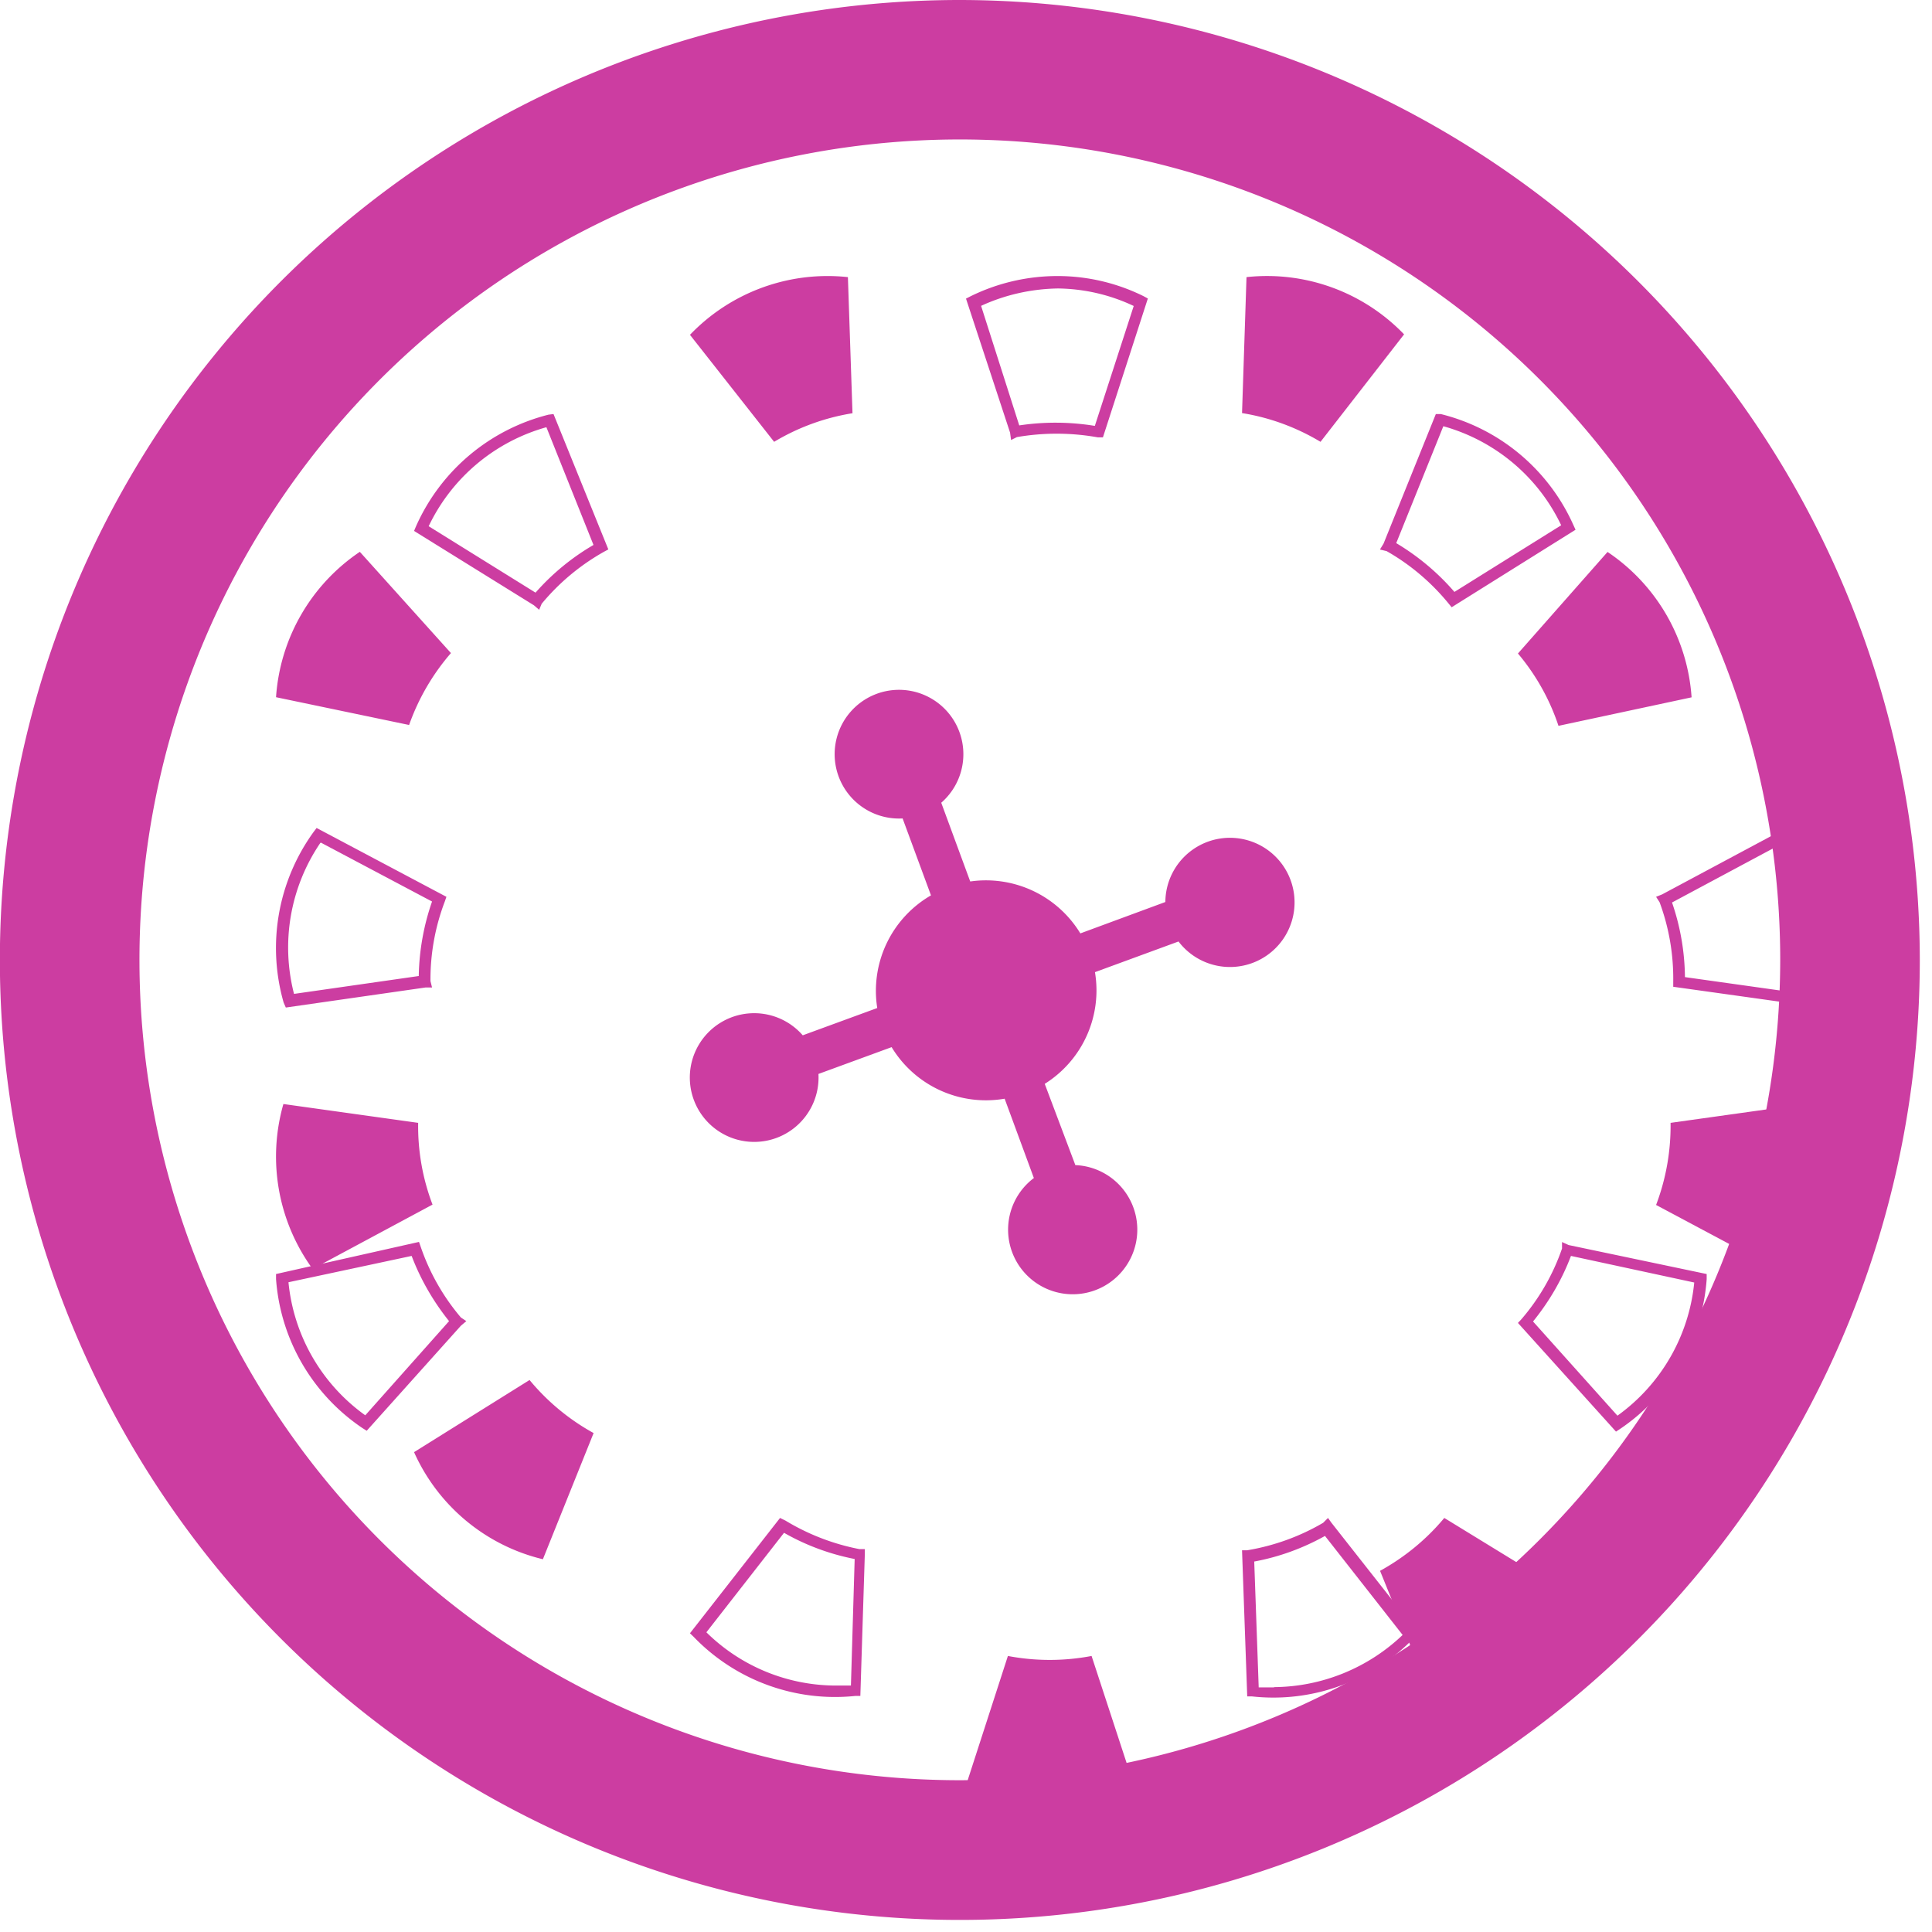
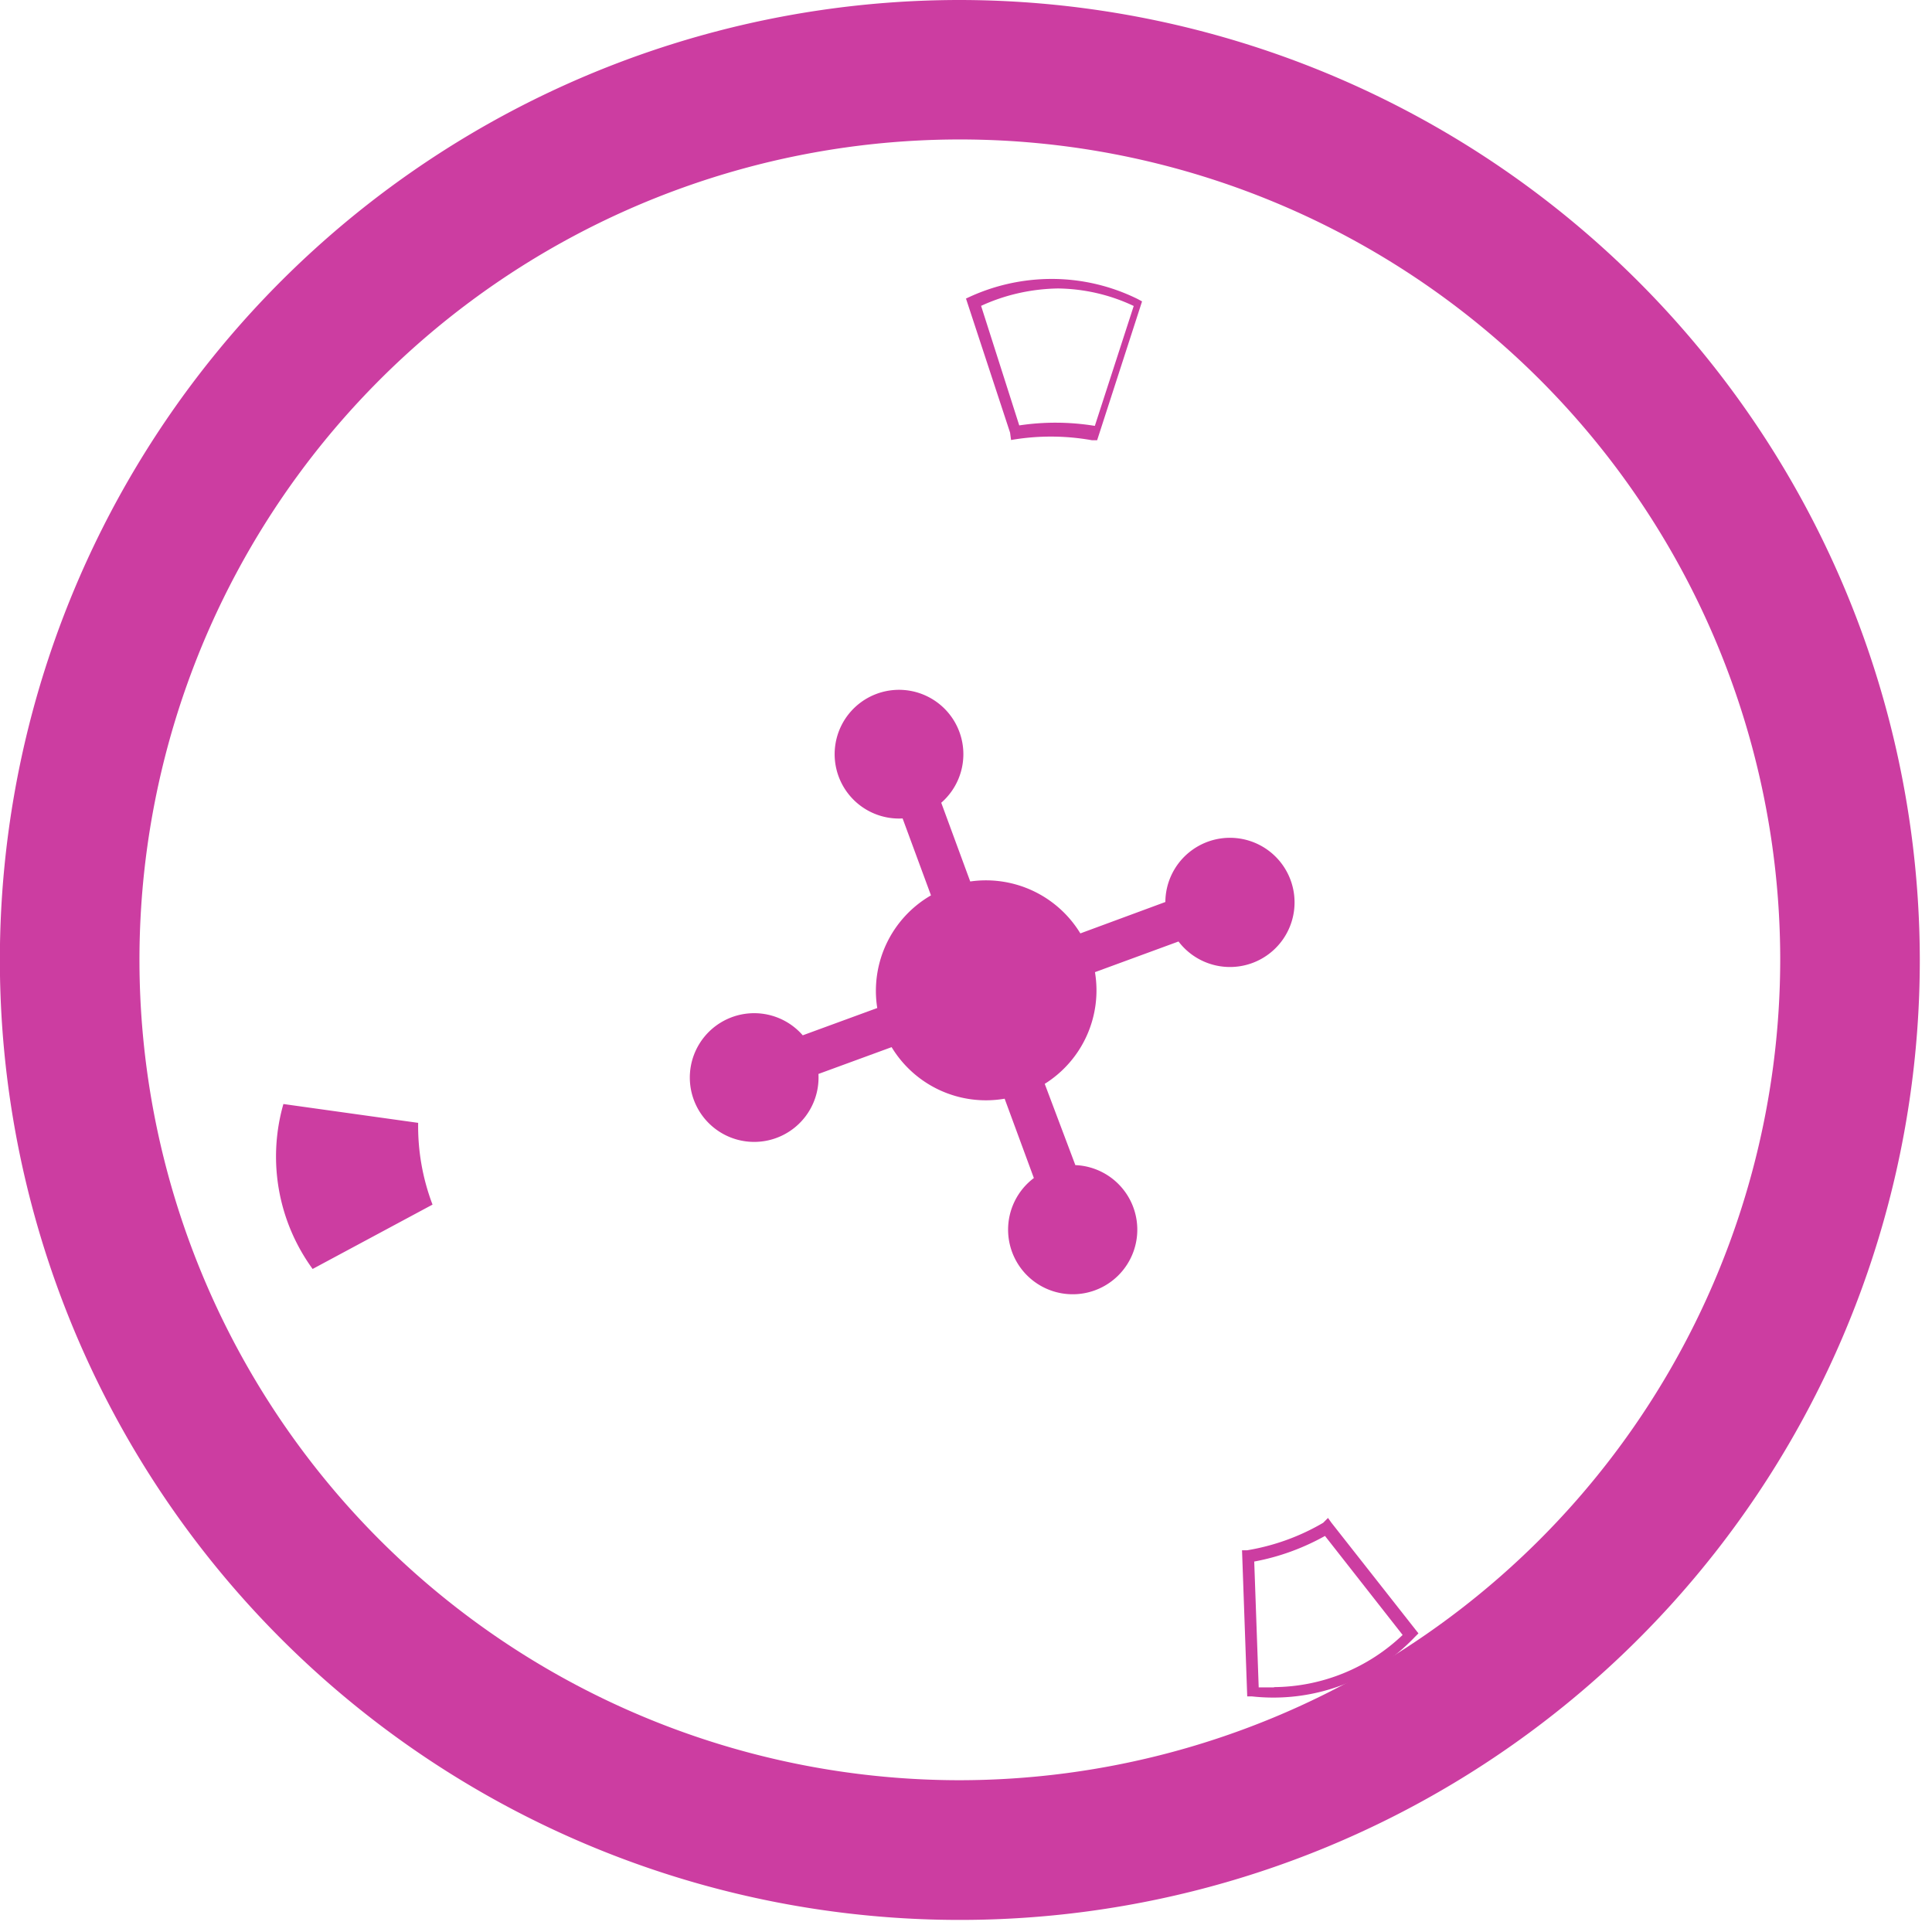
<svg xmlns="http://www.w3.org/2000/svg" width="16" height="16" viewBox="0 0 16 16">
  <g fill="#CC3DA1" fill-rule="nonzero">
-     <path d="M13.835 9.299c.003.233-.038.464-.12.68l.994.53c.287-.394.376-.898.24-1.366l-1.114.156zM6.505 12.593l-.045-.022-.746.955.03.029a1.625 1.625 0 0 0 1.34.49h.041l.037-1.171v-.045h-.045a1.865 1.865 0 0 1-.612-.236zm.542 1.366H6.93a1.53 1.53 0 0 1-1.08-.441l.643-.824c.182.104.38.177.585.217l-.031 1.048zM3.735 5.409L2.98 4.57a1.579 1.579 0 0 0-.694 1.204l1.102.23a1.85 1.85 0 0 1 .347-.596zM11.994 4.995l.028.034 1.026-.642-.017-.037c-.205-.46-.61-.8-1.099-.921h-.041l-.433 1.073-.03.049.055.013c.196.111.369.258.511.431zm-.04-1.465c.428.12.784.418.975.82l-.884.552a1.97 1.97 0 0 0-.482-.404l.39-.968zM11.429 13.009l.423 1.043a1.579 1.579 0 0 0 1.065-.895l-.956-.586c-.148.178-.329.326-.532.438zM3.862 10.941l-.045-.03a1.807 1.807 0 0 1-.333-.586l-.014-.04-1.184.266v.041c.036.5.3.955.716 1.235l.035.022.78-.87.045-.038zm-.837.78a1.538 1.538 0 0 1-.636-1.102l1.02-.218c.074.195.18.378.31.54l-.694.78zM7.06 3.422l-.038-1.127a1.577 1.577 0 0 0-1.308.478l.697.886c.2-.12.42-.2.65-.237zM14.819 6.89l-.026-.033-1.028.55-.05.02.029.045c.078.21.116.433.113.657v.043l1.2.168.011-.04a1.633 1.633 0 0 0-.25-1.41zm.167 1.347l-1.032-.145a1.951 1.951 0 0 0-.107-.618l.919-.492c.252.366.332.823.22 1.253v.002zM8.347 13.714L8 14.786c.439.215.953.215 1.391 0l-.351-1.072a1.85 1.85 0 0 1-.693 0zM2.367 8.344l1.157-.166h.054l-.013-.053a1.81 1.81 0 0 1 .119-.66l.013-.038-1.075-.57-.025.033a1.639 1.639 0 0 0-.248 1.413l.018.041zm.29-1.366l.921.488a1.98 1.98 0 0 0-.11.617l-1.033.148a1.54 1.54 0 0 1 .217-1.249l.005-.004zM10.323 2.295l-.037 1.126c.23.037.45.118.65.238l.692-.89a1.575 1.575 0 0 0-1.305-.474zM12.936 10.286v.054a1.791 1.791 0 0 1-.337.586l-.028.03.812.9.035-.023c.417-.282.68-.74.716-1.24v-.042l-1.143-.24-.055-.025zm1.095.335a1.543 1.543 0 0 1-.636 1.103l-.699-.78c.133-.164.24-.347.314-.543l1.02.22zM4.385 11.429l-.956.597c.199.445.593.773 1.067.887l.42-1.045a1.84 1.84 0 0 1-.531-.44zM4.543 3.434a1.639 1.639 0 0 0-1.097.923l-.017.04.993.616.043.037.021-.05a1.84 1.84 0 0 1 .515-.43l.037-.02-.454-1.121-.041.005zm-.108 1.474l-.885-.55c.192-.402.547-.7.975-.82l.39.975c-.18.105-.342.238-.48.395zM12.907 6.011l1.102-.236a1.579 1.579 0 0 0-.696-1.204l-.742.841c.149.177.263.38.336.6z" />
-     <path d="M10.998 12.571l-.04.04c-.194.114-.408.191-.631.228h-.041l.043 1.21h.04a1.618 1.618 0 0 0 1.348-.492l.03-.03-.722-.918-.027-.038zm-.447 1.403h-.127l-.037-1.042c.206-.038.403-.11.586-.212l.643.82c-.287.274-.668.429-1.065.432v.002zM3.463 9.299l-1.116-.156c-.134.468-.045.972.242 1.366l.993-.533a1.828 1.828 0 0 1-.119-.677zM8.373 3.644l.048-.024a1.934 1.934 0 0 1 .671.002h.042l.372-1.15-.037-.02a1.608 1.608 0 0 0-.71-.166c-.25 0-.497.057-.722.168L8 2.473l.365 1.11.008.06zm.39-1.255c.217.003.43.052.626.145l-.322.993a2.02 2.02 0 0 0-.626-.004l-.316-.99c.199-.092.415-.14.634-.144h.004zM8.906 9.65l-.254-.674a.913.913 0 0 0 .416-.925l.692-.254a.535.535 0 1 0-.109-.327l-.704.26a.915.915 0 0 0-.912-.43l-.24-.652a.533.533 0 1 0-.32.13l.235.637a.913.913 0 0 0-.445.933l-.617.226a.533.533 0 1 0 .13.32l.606-.222a.913.913 0 0 0 .936.427l.242.657a.535.535 0 1 0 .344-.107z" />
+     <path d="M10.998 12.571l-.04.04c-.194.114-.408.191-.631.228h-.041l.043 1.21h.04a1.618 1.618 0 0 0 1.348-.492l.03-.03-.722-.918-.027-.038zm-.447 1.403h-.127l-.037-1.042c.206-.038.403-.11.586-.212l.643.82c-.287.274-.668.429-1.065.432v.002zM3.463 9.299l-1.116-.156c-.134.468-.045.972.242 1.366l.993-.533a1.828 1.828 0 0 1-.119-.677zM8.373 3.644a1.934 1.934 0 0 1 .671.002h.042l.372-1.15-.037-.02a1.608 1.608 0 0 0-.71-.166c-.25 0-.497.057-.722.168L8 2.473l.365 1.11.008.06zm.39-1.255c.217.003.43.052.626.145l-.322.993a2.02 2.02 0 0 0-.626-.004l-.316-.99c.199-.092.415-.14.634-.144h.004zM8.906 9.65l-.254-.674a.913.913 0 0 0 .416-.925l.692-.254a.535.535 0 1 0-.109-.327l-.704.26a.915.915 0 0 0-.912-.43l-.24-.652a.533.533 0 1 0-.32.13l.235.637a.913.913 0 0 0-.445.933l-.617.226a.533.533 0 1 0 .13.32l.606-.222a.913.913 0 0 0 .936.427l.242.657a.535.535 0 1 0 .344-.107z" />
    <path d="M7.95 0a7.95 7.95 0 1 0 7.949 7.95A7.959 7.959 0 0 0 7.949 0zm0 14.743a6.794 6.794 0 1 1 6.793-6.794 6.802 6.802 0 0 1-6.794 6.794z" />
  </g>
</svg>